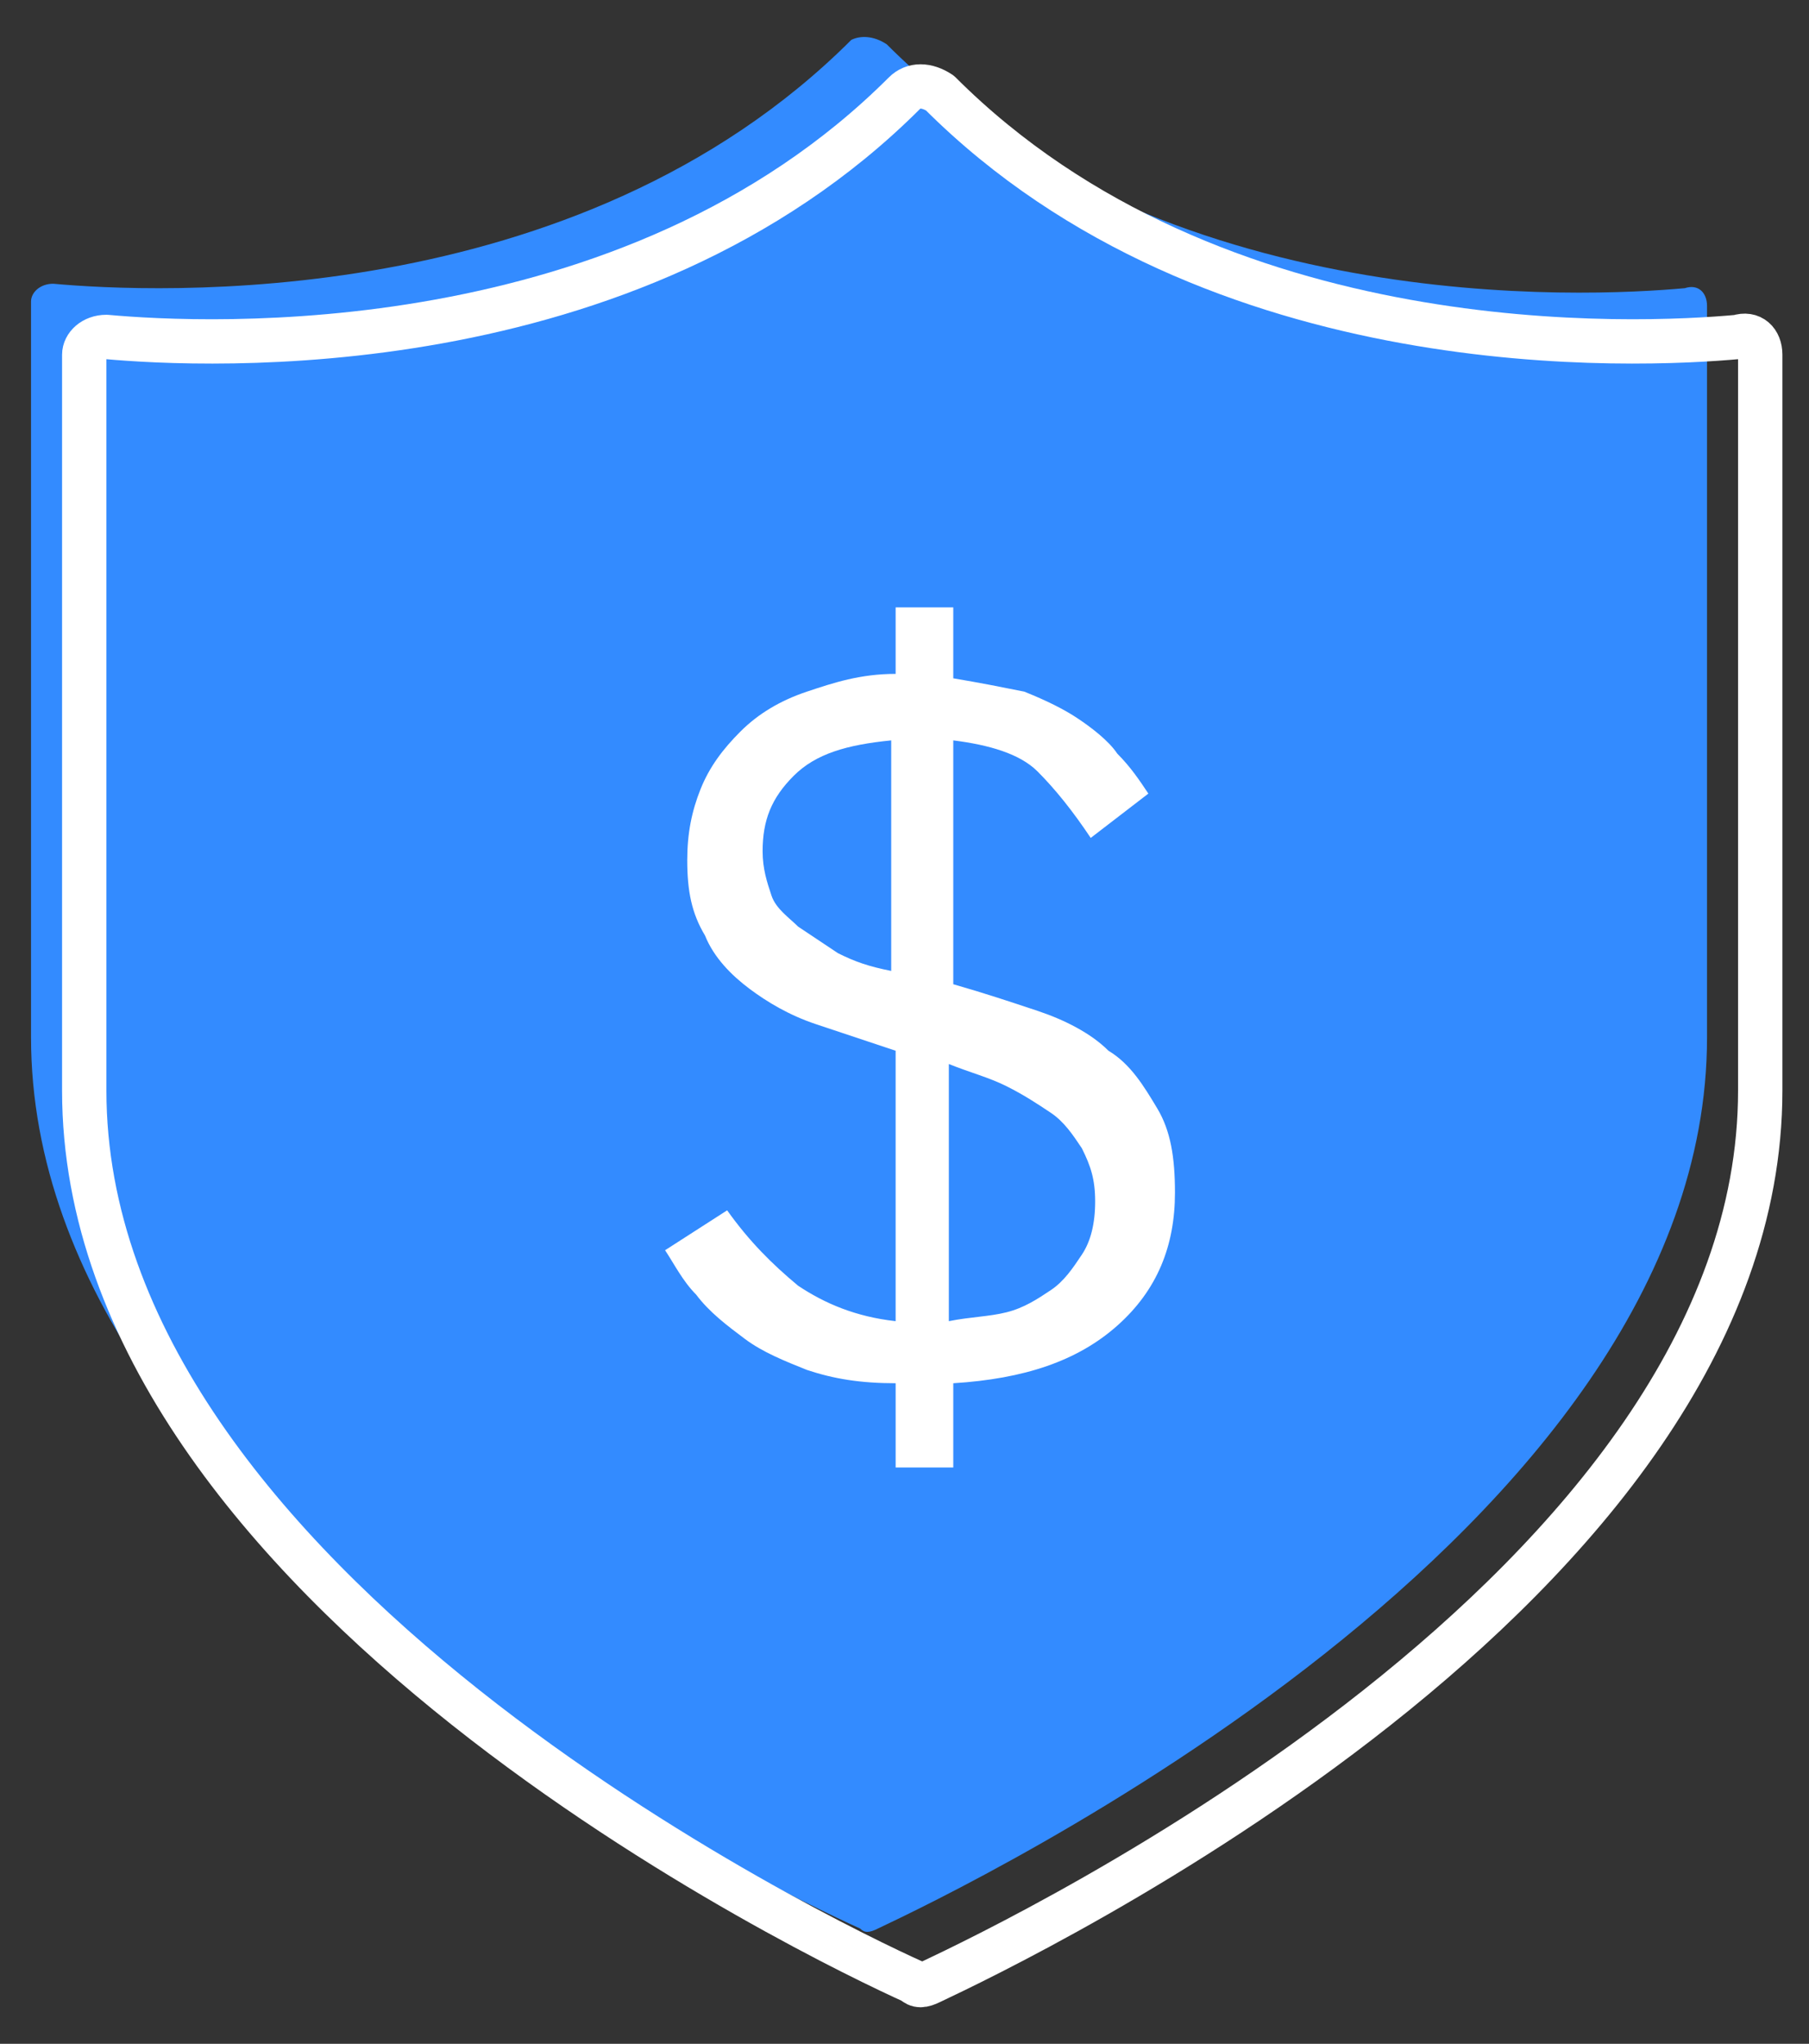
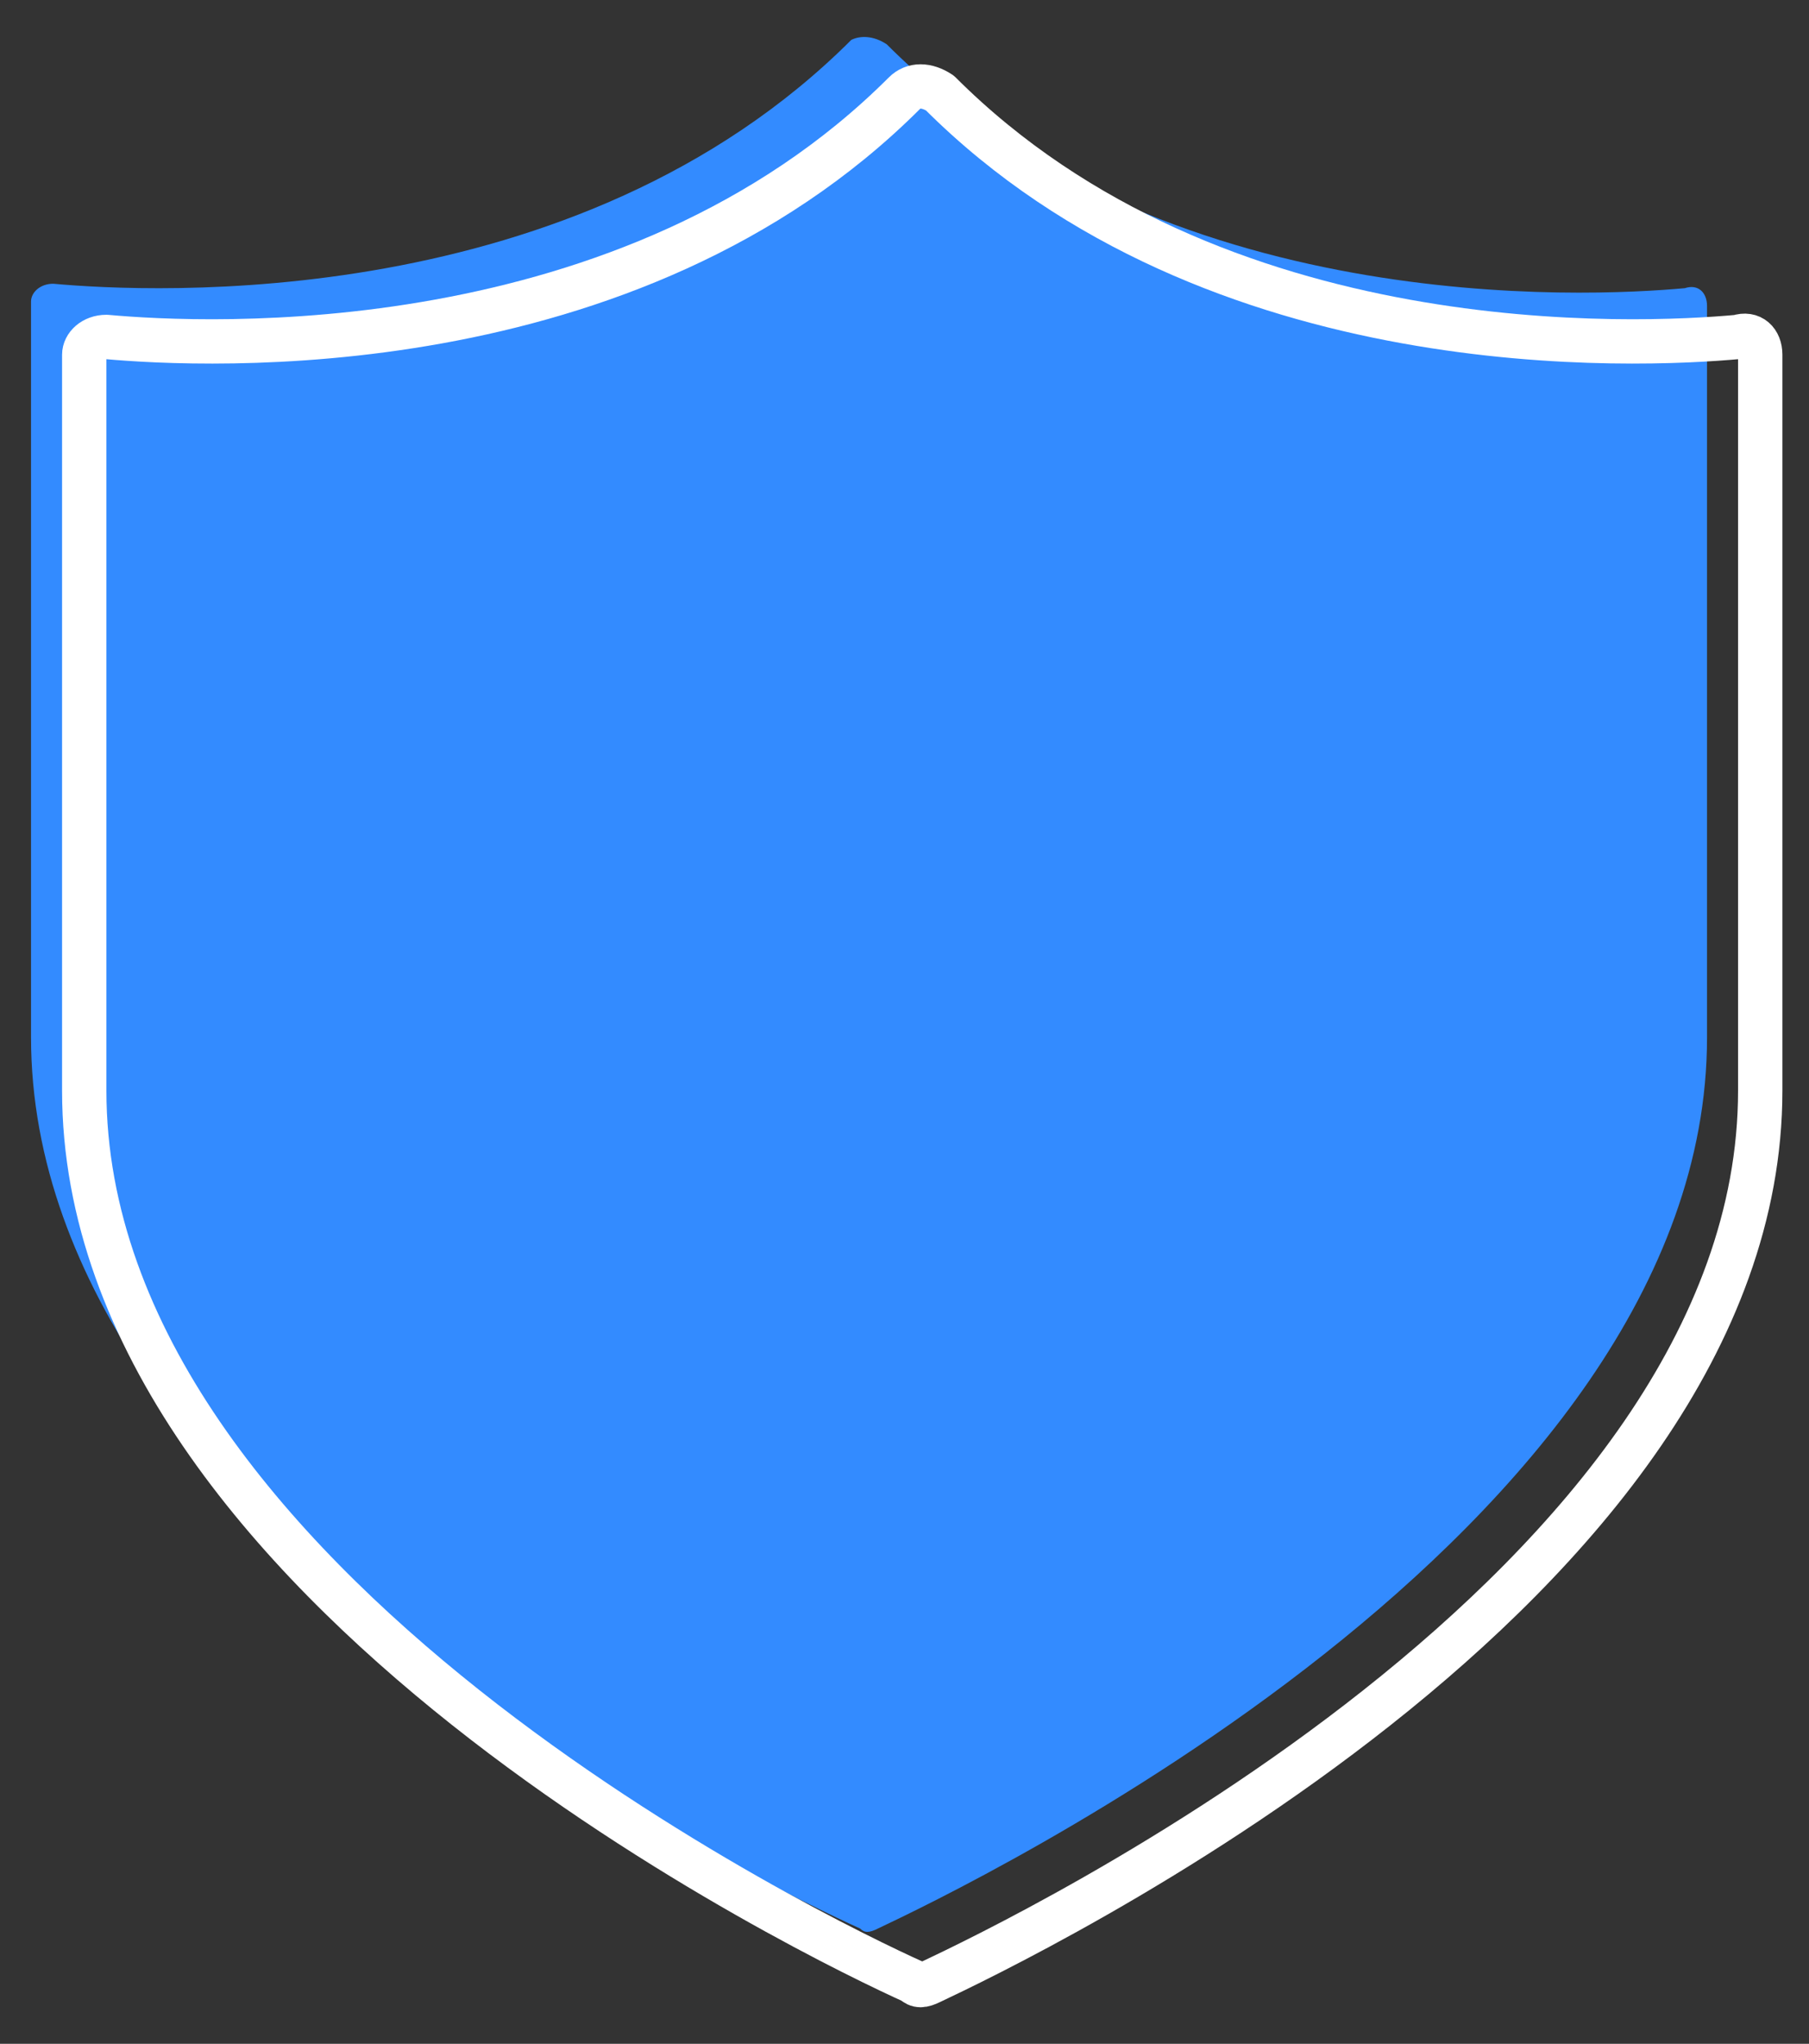
<svg xmlns="http://www.w3.org/2000/svg" version="1.1" id="Layer_1" x="0px" y="0px" viewBox="0 0 40.8 46.1" style="enable-background:new 0 0 40.8 46.1;" xml:space="preserve">
  <rect x="0" y="0" width="40.8" height="46.1" fill="#333333" stroke="none" />
  <style type="text/css">
	.st0{fill:#338BFF;}
	.st1{fill:none;stroke:#FFFFFF;stroke-linecap:round;stroke-linejoin:round;stroke-miterlimit:10;}
	.st2{fill:#FFFFFF;}
</style>
  <g id="art">
    <g>
      <path class="st0" d="M19.2,0.9C13,7.1,3.4,6.6,1.2,6.4c-0.3,0-0.5,0.2-0.5,0.4v16.6c0,11.2,16.7,19.2,18.7,20.1    c0.1,0.1,0.2,0.1,0.4,0c1.9-0.9,18.7-8.9,18.7-20.1V6.9c0-0.3-0.2-0.5-0.5-0.4C35.8,6.7,26.2,7.2,20,1C19.7,0.8,19.4,0.8,19.2,0.9    z" />
      <path class="st1" d="M20.4,2.1c-6.2,6.2-15.8,5.7-18,5.5C2.1,7.6,1.9,7.8,1.9,8v16.6c0,11.2,16.7,19.2,18.7,20.1    c0.1,0.1,0.2,0.1,0.4,0c1.9-0.9,18.7-8.9,18.7-20.1V8c0-0.3-0.2-0.5-0.5-0.4c-2.2,0.2-11.8,0.7-18-5.5C20.9,1.9,20.6,1.9,20.4,2.1    z" />
      <g>
-         <path class="st2" d="M18.2,30.9c-0.5-0.2-1-0.4-1.4-0.7c-0.4-0.3-0.8-0.6-1.1-1c-0.3-0.3-0.5-0.7-0.7-1l1.4-0.9     c0.5,0.7,1,1.2,1.6,1.7c0.6,0.4,1.3,0.7,2.2,0.8v-6.1c-0.6-0.2-1.2-0.4-1.8-0.6c-0.6-0.2-1.1-0.5-1.5-0.8s-0.8-0.7-1-1.2     c-0.3-0.5-0.4-1-0.4-1.7c0-0.6,0.1-1.1,0.3-1.6s0.5-0.9,0.9-1.3c0.4-0.4,0.9-0.7,1.5-0.9s1.2-0.4,2-0.4v-1.5h1.3v1.6     c0.6,0.1,1.1,0.2,1.6,0.3c0.5,0.2,0.9,0.4,1.2,0.6c0.3,0.2,0.7,0.5,0.9,0.8c0.3,0.3,0.5,0.6,0.7,0.9l-1.3,1     c-0.4-0.6-0.8-1.1-1.2-1.5c-0.4-0.4-1.1-0.6-1.9-0.7v5.5c0.7,0.2,1.3,0.4,1.9,0.6s1.2,0.5,1.6,0.9c0.5,0.3,0.8,0.8,1.1,1.3     c0.3,0.5,0.4,1.1,0.4,1.9c0,1.2-0.4,2.2-1.3,3s-2.1,1.2-3.7,1.3v1.9h-1.3v-1.9C19.4,31.2,18.8,31.1,18.2,30.9z M17.9,17.5     c-0.5,0.5-0.7,1-0.7,1.7c0,0.4,0.1,0.7,0.2,1s0.4,0.5,0.6,0.7c0.3,0.2,0.6,0.4,0.9,0.6c0.4,0.2,0.7,0.3,1.2,0.4v-5.2     C19.1,16.8,18.4,17,17.9,17.5z M22.7,29.6c0.4-0.1,0.7-0.3,1-0.5s0.5-0.5,0.7-0.8s0.3-0.7,0.3-1.2s-0.1-0.8-0.3-1.2     c-0.2-0.3-0.4-0.6-0.7-0.8c-0.3-0.2-0.6-0.4-1-0.6s-0.8-0.3-1.3-0.5v5.8C21.9,29.7,22.3,29.7,22.7,29.6z" />
-       </g>
+         </g>
    </g>
  </g>
</svg>